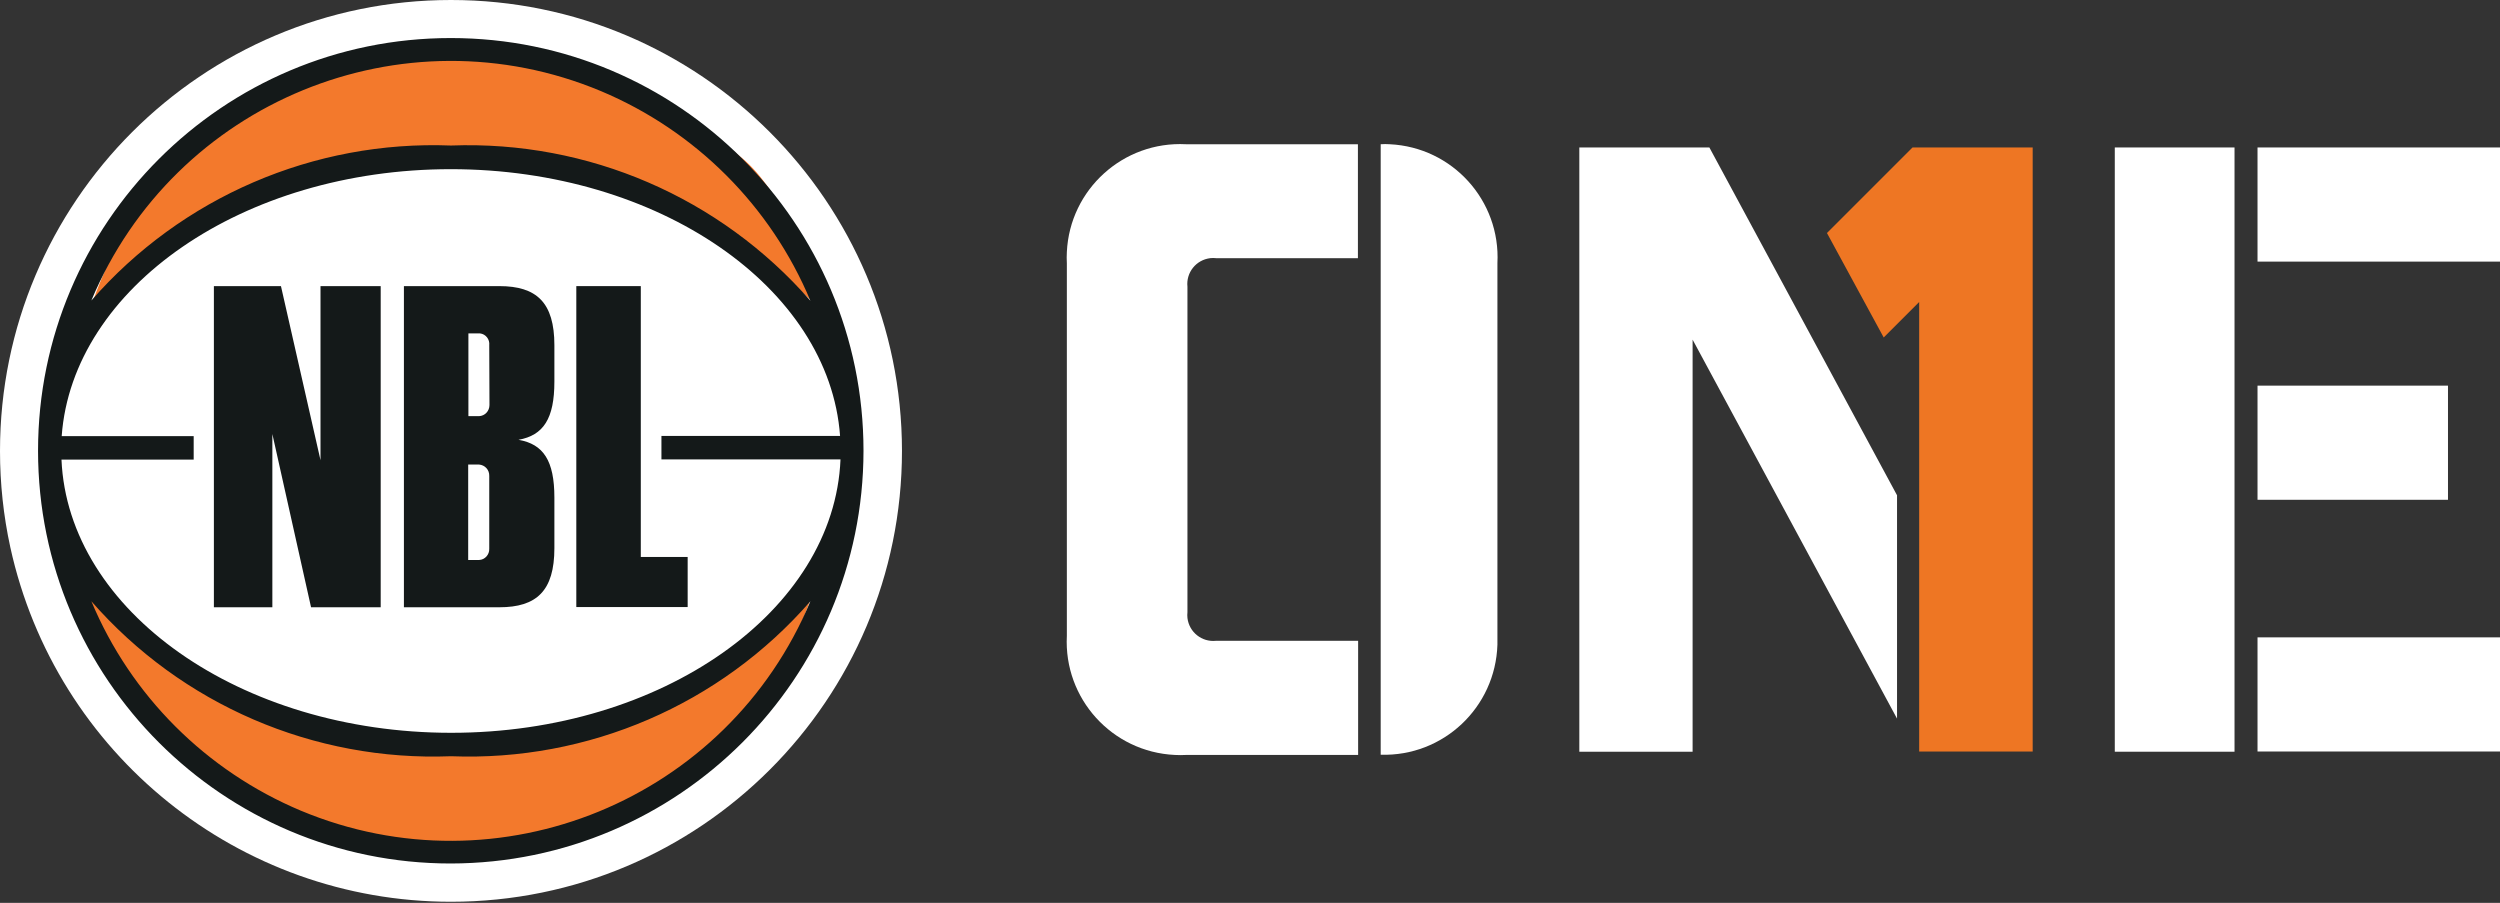
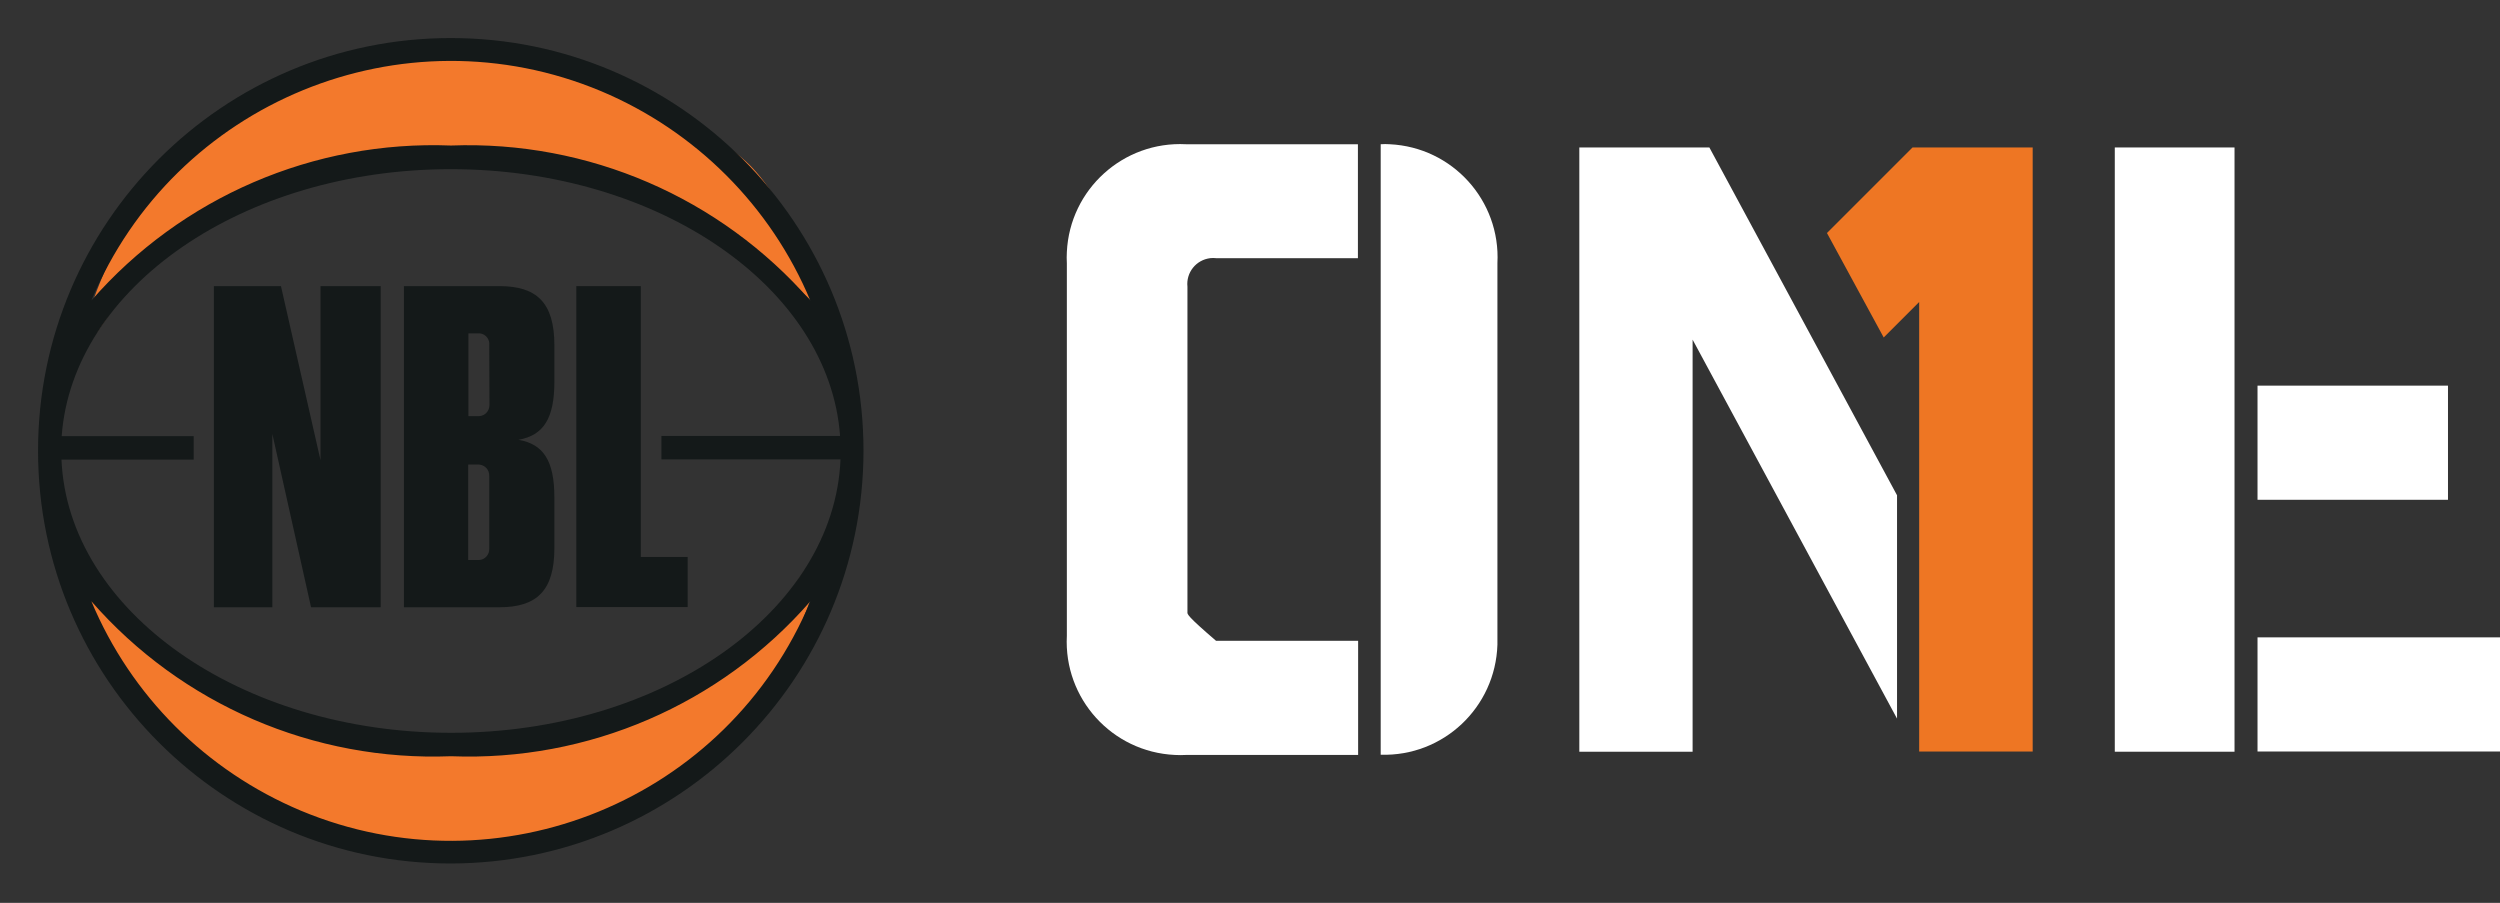
<svg xmlns="http://www.w3.org/2000/svg" width="1163" height="420" viewBox="0 0 1163 420" fill="none">
  <rect x="0" y="0" width="1163" height="420" fill="#333333" stroke="none" />
  <g clip-path="url(#clip0_8998_72)">
-     <path d="M209.8 419.5C325.6 419.5 419.6 325.6 419.6 209.7C419.5 93.9 325.6 0 209.8 0C94 0 0 93.9 0 209.8C0 224.9 1.6 239.9 4.8 254.6C25.9 350.8 111.2 419.5 209.8 419.5Z" fill="white" />
    <path d="M126.7 201.9V282.5H99.5V133.1H130.7L149.1 214.1V133.1H177.1V282.5H144.7L126.7 201.9Z" fill="#141919" />
    <path d="M227.6 221.4C227.7 218.6 225.6 216.3 222.8 216.1H222.7H217.8V260.5H222.9C225.6 260.4 227.7 258 227.6 255.3C227.6 255.2 227.6 255.1 227.6 255V221.4ZM227.6 160.6C227.9 157.9 226 155.4 223.3 155.1C223.2 155.1 223.1 155.1 223 155.1H217.9V193.6H222.8C225.6 193.5 227.7 191.2 227.7 188.4V188.3L227.6 160.6ZM257.9 255C257.9 274.9 249.6 282.5 232.3 282.5H187.9V133.1H232.3C249.6 133.1 257.9 140.7 257.9 160.6V177.5C257.9 194.8 252.8 202.5 241.2 204.6C252.8 206.6 257.9 214.3 257.9 231.5V255Z" fill="#141919" />
    <path d="M268.1 133.1H298.1V259.1H319.9V282.4H268.1V133.1Z" fill="#141919" />
    <path d="M642.3 67.1V351.1C671.4 352 695.7 329.1 696.6 299.9C696.6 298.5 696.6 297.1 696.6 295.7V122.4C698.1 93.3 675.7 68.5 646.5 67.1C645.1 67 643.7 67 642.3 67.1Z" fill="white" />
-     <path d="M565.7 298.1C559.1 298.8 553.2 294.1 552.4 287.5C552.3 286.6 552.3 285.7 552.4 284.8V133.4C551.7 126.8 556.4 120.9 563 120.1C563.9 120 564.8 120 565.7 120.1H631.7V67.1H551.7C522.5 65.6 497.7 88.1 496.3 117.2C496.2 119 496.2 120.7 496.3 122.5V295.8C494.8 325 517.3 349.8 546.5 351.2C548.3 351.3 550 351.3 551.8 351.2H631.8V298.1H565.7Z" fill="white" />
+     <path d="M565.7 298.1C552.3 286.6 552.3 285.7 552.4 284.8V133.4C551.7 126.8 556.4 120.9 563 120.1C563.9 120 564.8 120 565.7 120.1H631.7V67.1H551.7C522.5 65.6 497.7 88.1 496.3 117.2C496.2 119 496.2 120.7 496.3 122.5V295.8C494.8 325 517.3 349.8 546.5 351.2C548.3 351.3 550 351.3 551.8 351.2H631.8V298.1H565.7Z" fill="white" />
    <path d="M1163 296.5H1050.2V349.6H1163V296.5Z" fill="white" />
    <path d="M1138.8 179.4H1050.2V232.5H1138.8V179.4Z" fill="white" />
-     <path d="M1163 68.6H1050.2V121.7H1163V68.6Z" fill="white" />
    <path d="M1039.5 68.6H983.8V349.7H1039.5V68.6Z" fill="white" />
    <path d="M795.2 68.6H734.7V349.7H787.4V158L882.5 334.3V230.4L795.2 68.6Z" fill="white" />
    <path d="M849.9 108.4L876.3 157L892.8 140.5V349.6H945.6V68.6H889.7L849.9 108.4Z" fill="#EE7623" />
    <path d="M198.5 345C130.5 350.2 62.5 298.833 37 272.5C41.667 290 55.9 329 75.5 345C100 365 151 408 258.5 386.5C344.5 369.3 377.667 291 383.5 254C380.333 257.167 371.2 268.4 360 288C346 312.5 283.5 338.5 198.5 345Z" fill="#F3792C" />
    <path d="M222 73.37C290 68.17 358 119.537 383.5 145.87C378.833 128.37 364.6 89.37 345 73.37C320.5 53.37 269.5 10.37 162 31.87C76 49.07 42.833 127.37 37 164.37C40.167 161.203 49.3 149.97 60.5 130.37C74.5 105.87 137 79.87 222 73.37Z" fill="#F3792C" />
    <path d="M390.8 202.8H307.7V213.7H391C388.1 284.2 308 340.9 209.9 340.9C111.8 340.9 31.6 284.2 28.6 213.8H90.1V202.9H28.7C33.7 133.8 113 78.7 209.7 78.7C306.4 78.7 385.8 133.7 390.8 202.8ZM377 139.9C335 91.8 273.6 65.3 209.8 67.7C146 65.2 84.5 91.7 42.5 139.8C81.1 47.4 187.3 3.8 279.6 42.4C323.6 60.9 358.6 95.9 377 139.9ZM42.5 279.7C84.5 327.8 146 354.3 209.8 351.8C273.6 354.3 335.1 327.8 377 279.7C338.4 372.1 232.2 415.7 139.9 377.1C95.9 358.6 60.9 323.7 42.5 279.7ZM401.7 209.7C401.7 103.7 315.7 17.7 209.7 17.7C103.7 17.7 17.7 103.7 17.7 209.7C17.7 315.7 103.7 401.7 209.7 401.7C315.7 401.5 401.6 315.6 401.7 209.7Z" fill="#141919" />
  </g>
  <defs>
    <clipPath id="clip0_8998_72">
      <rect width="1163" height="419.5" fill="white" />
    </clipPath>
  </defs>
</svg>